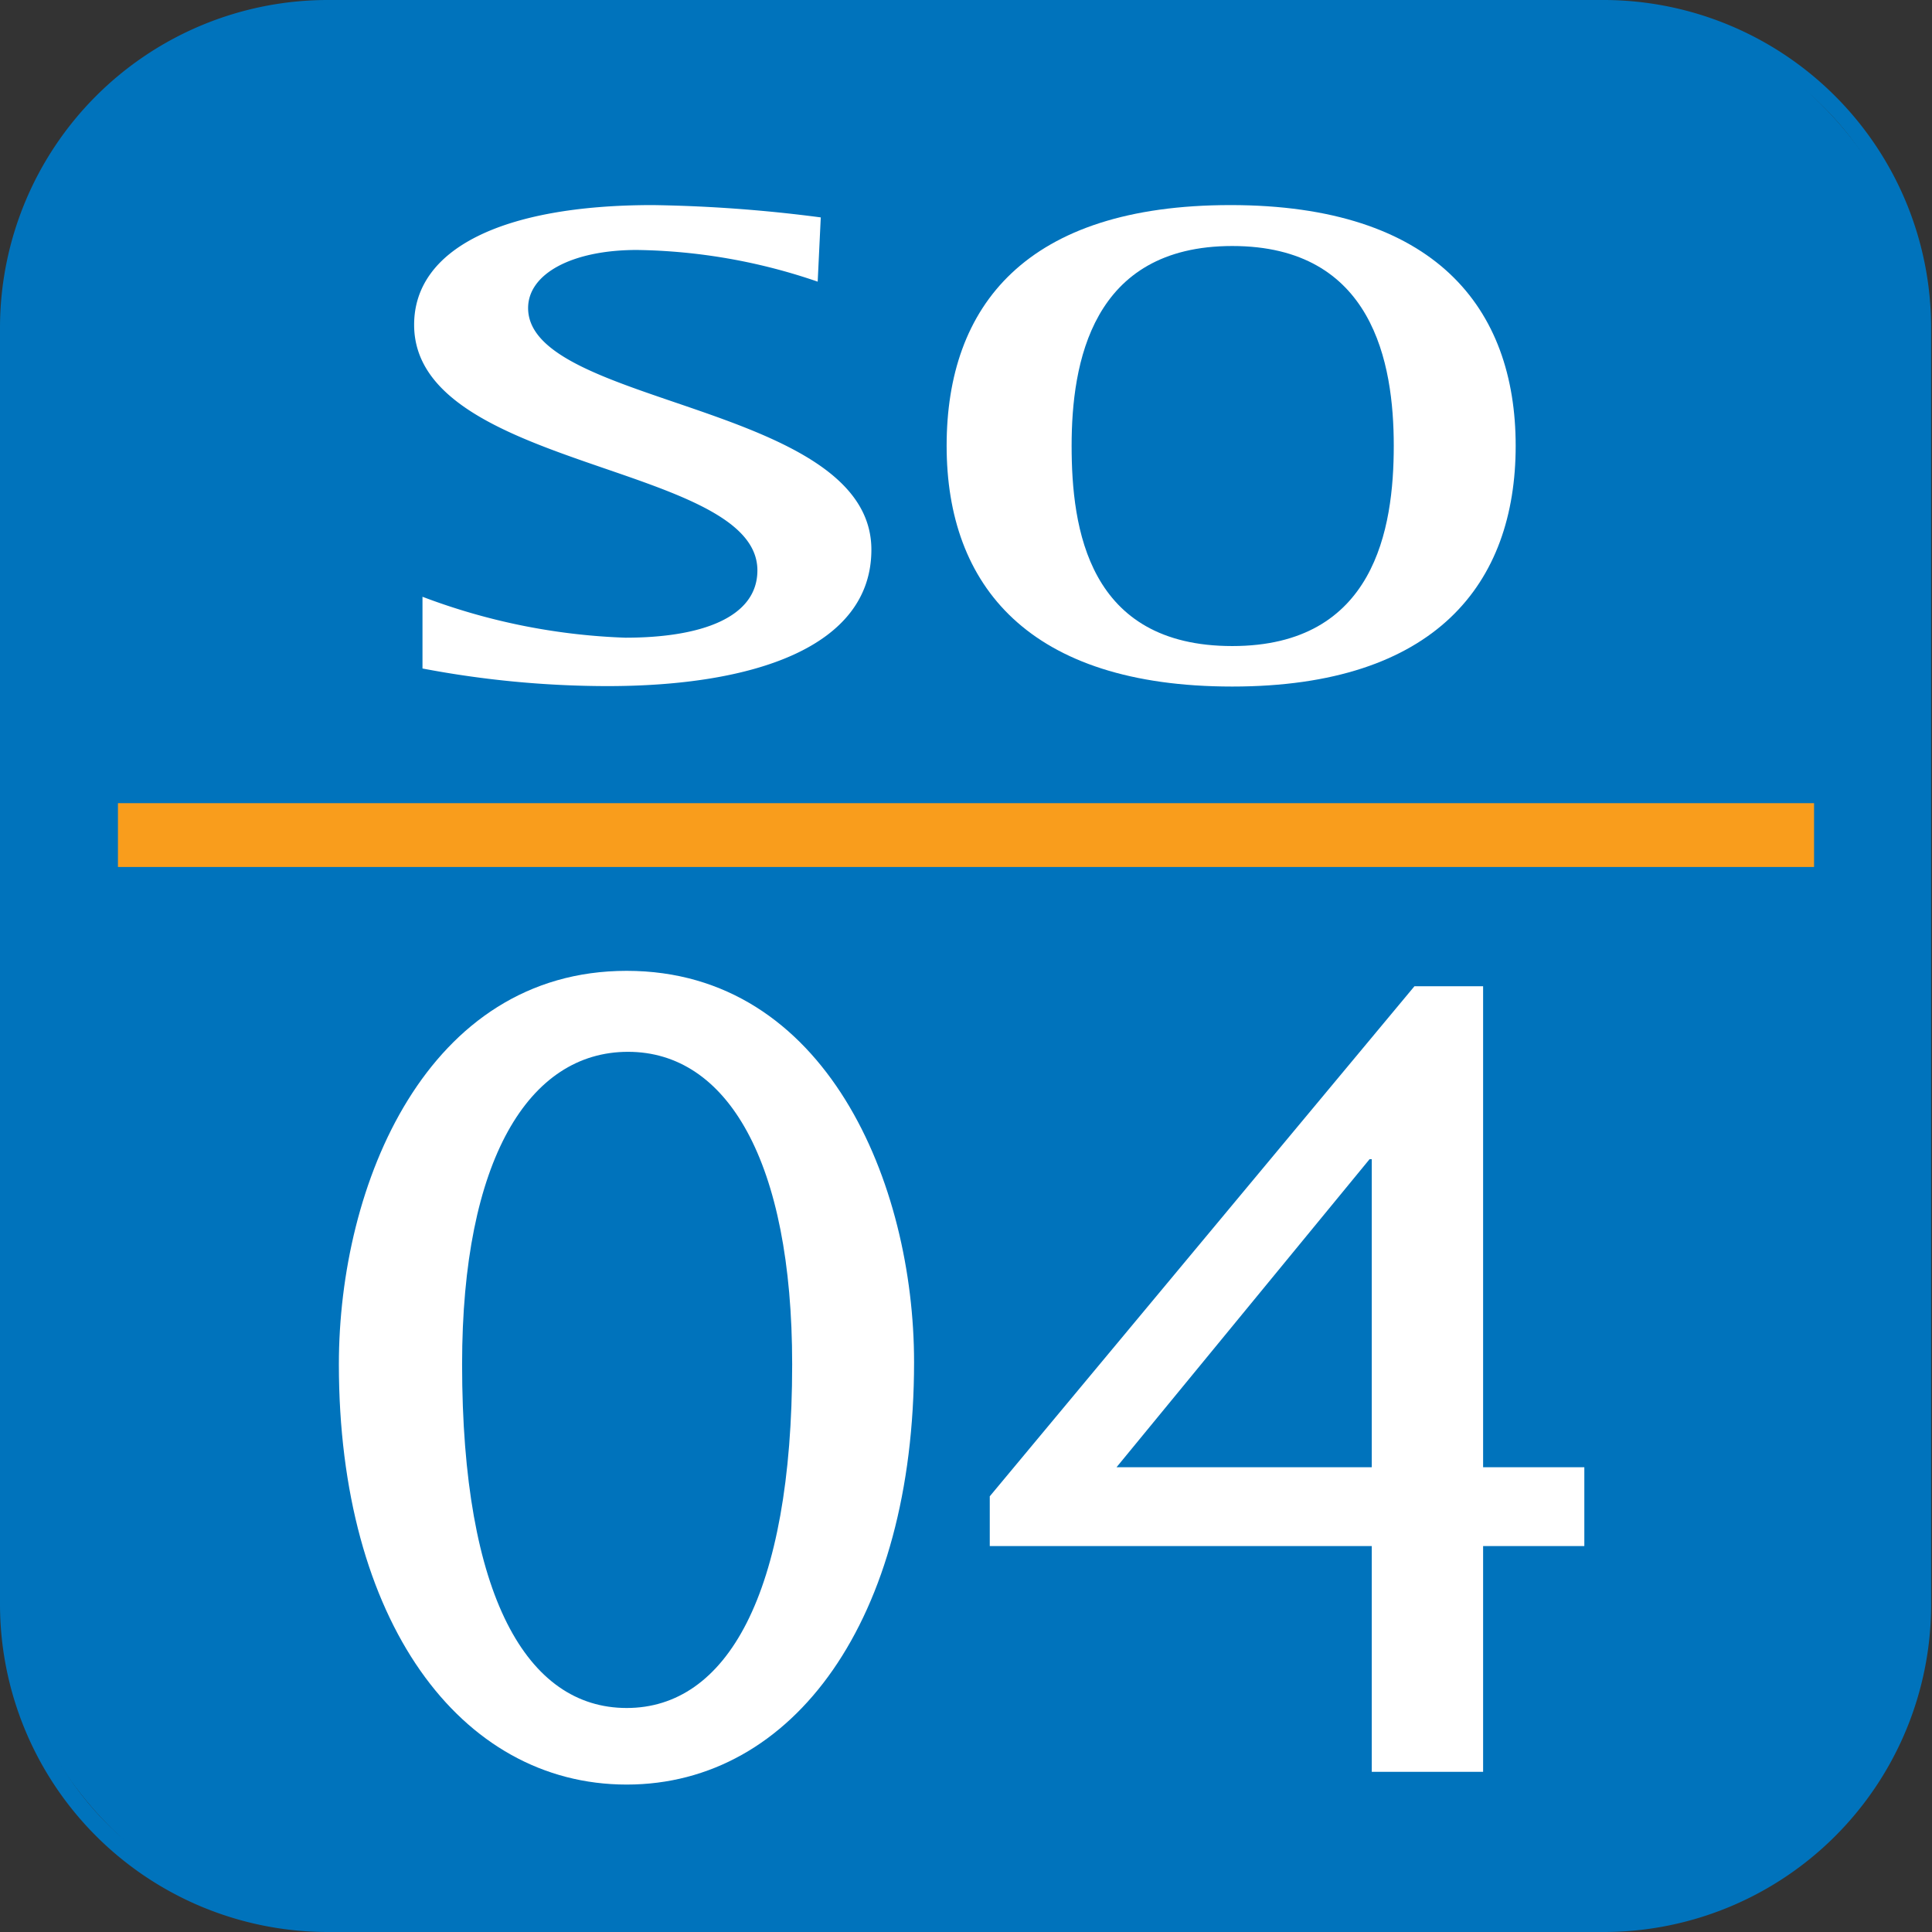
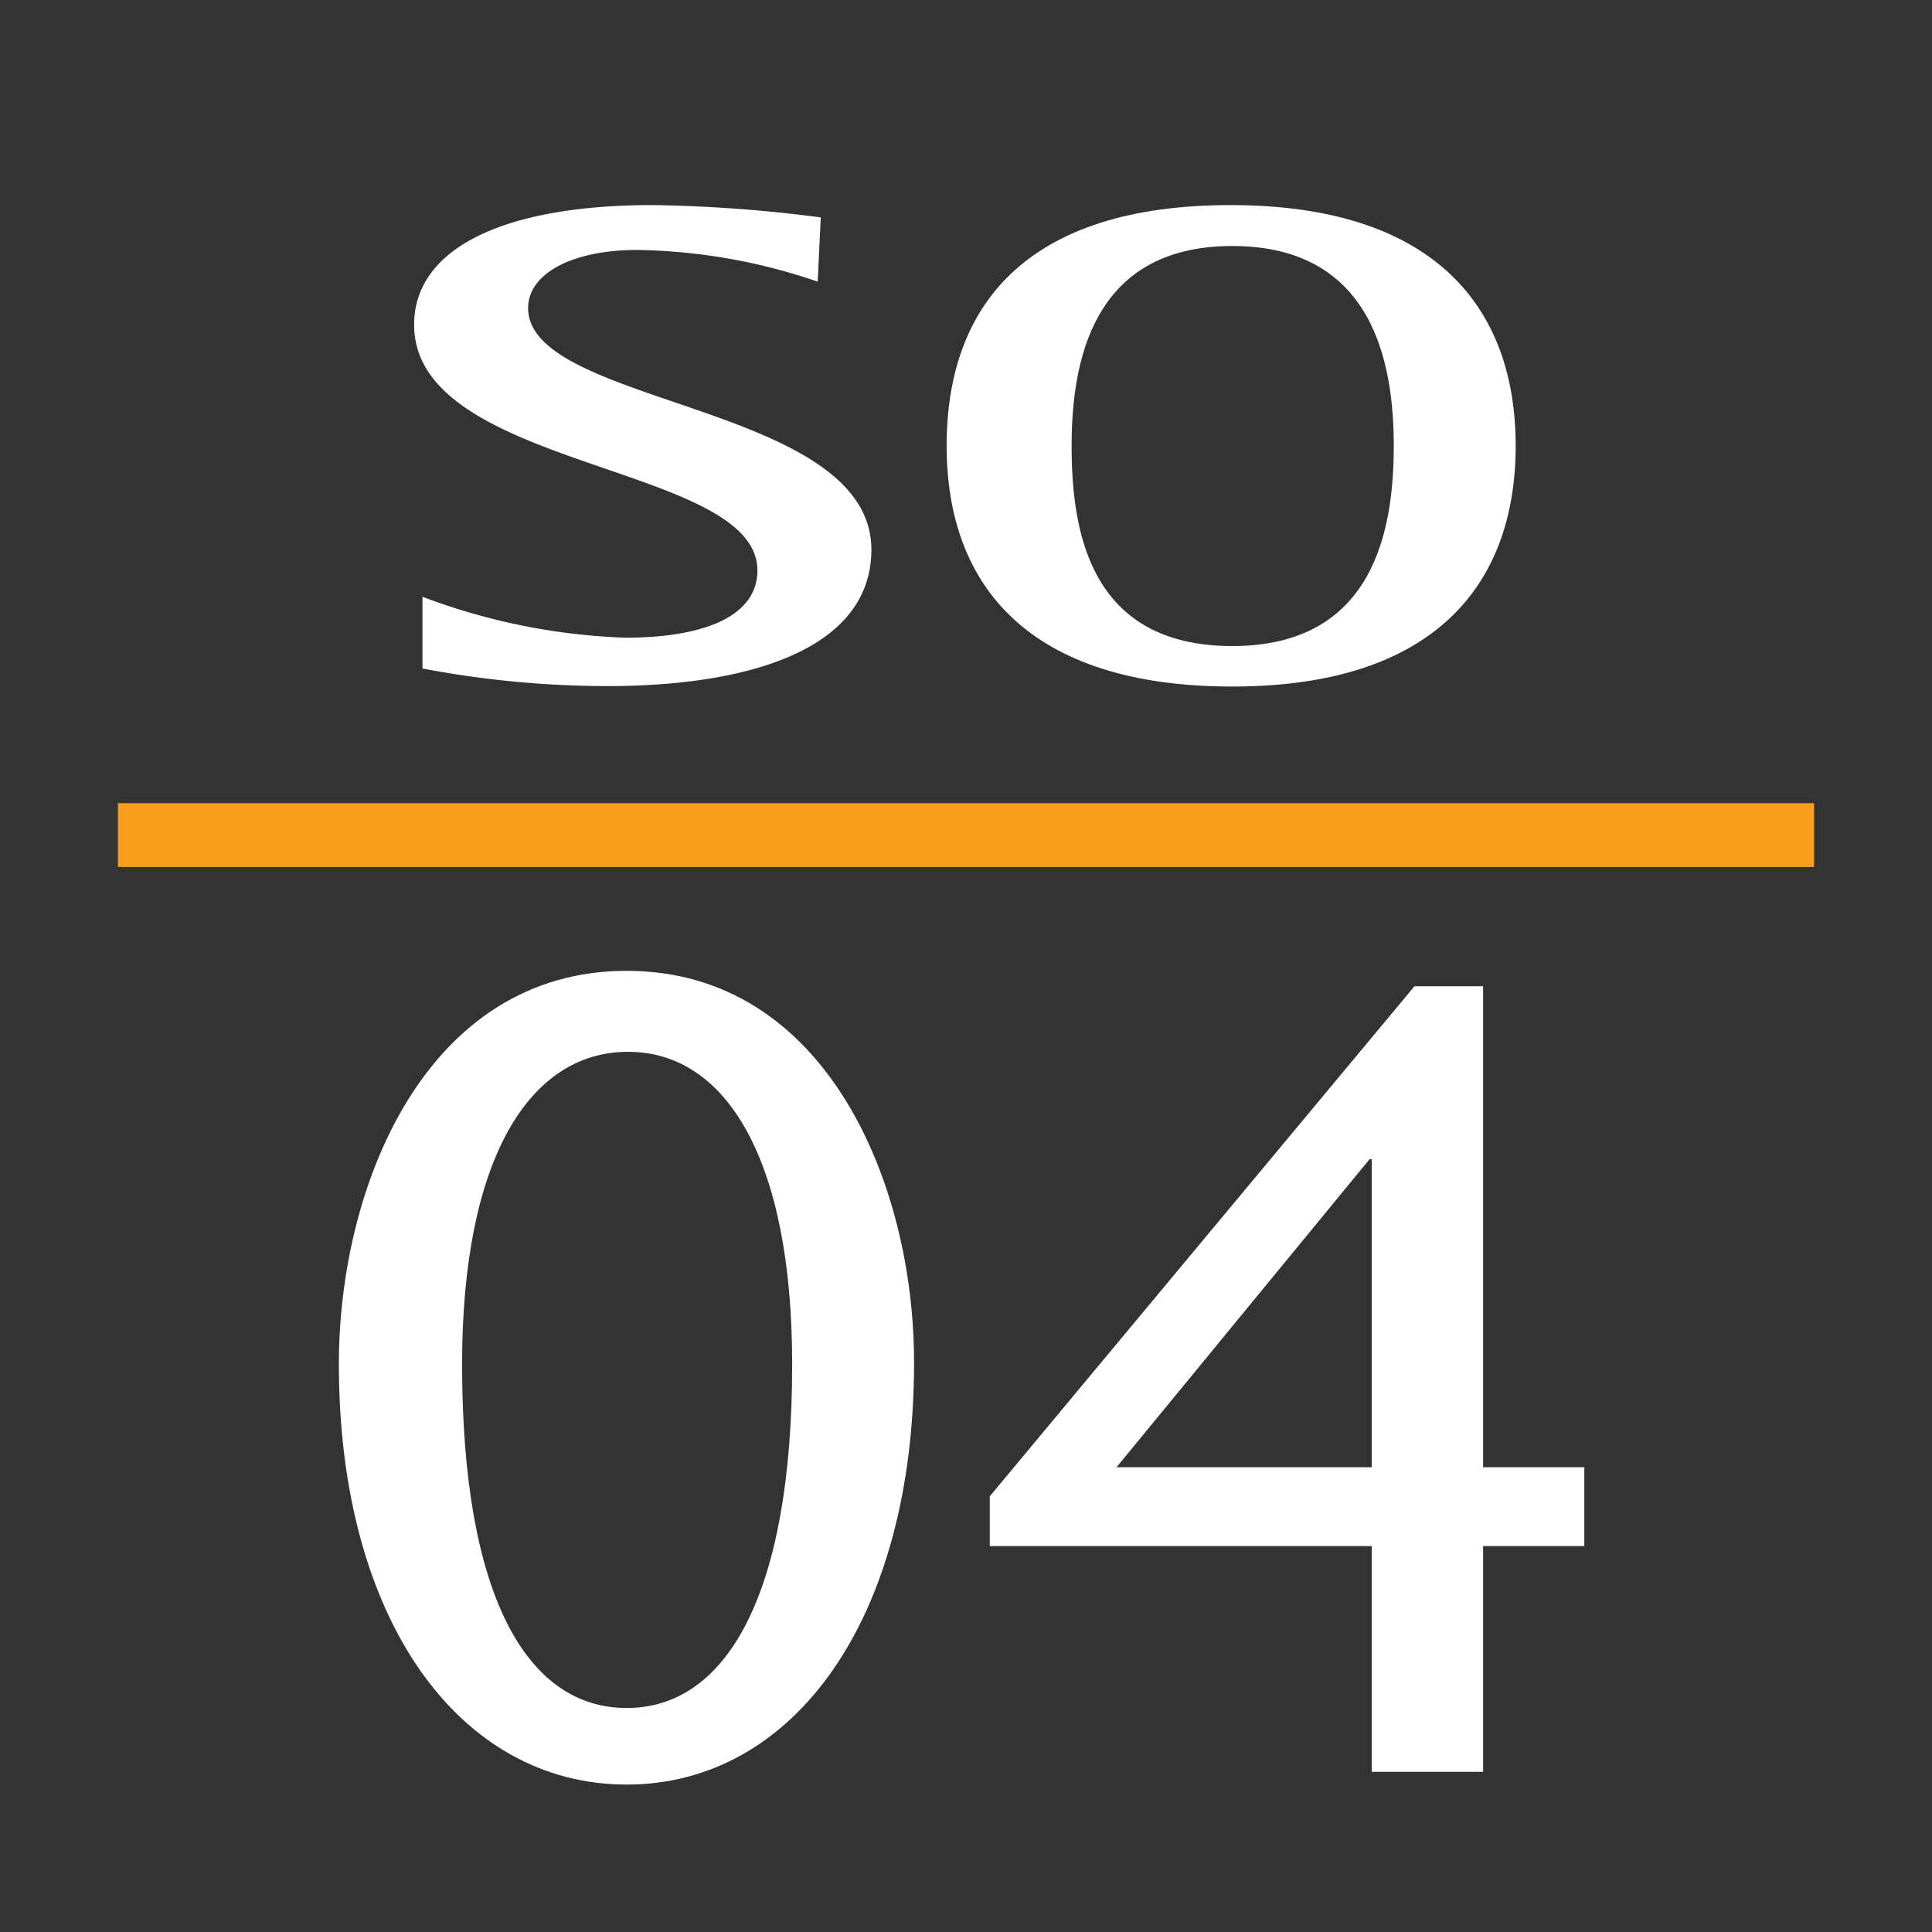
<svg xmlns="http://www.w3.org/2000/svg" viewBox="0 0 43.9 43.9">
  <rect x="0" y="0" width="43.9" height="43.9" fill="#333333" stroke="none" />
  <defs>
    <style>.cls-1{fill:#0073bc;}.cls-2{fill:#fff;}.cls-3{fill:#f99d1c;}</style>
  </defs>
  <title>number-so04</title>
  <g id="Layer_2" data-name="Layer 2">
-     <rect class="cls-1" x="0.18" y="0.18" width="43.54" height="43.54" rx="7.26" />
-     <path class="cls-1" d="M7.44,0A7.45,7.45,0,0,0,0,7.44v29A7.45,7.45,0,0,0,7.44,43.9h29a7.44,7.44,0,0,0,7.44-7.44v-29A7.45,7.45,0,0,0,36.46,0ZM.36,36.46v-29A7.09,7.09,0,0,1,7.44.36h29a7.09,7.09,0,0,1,7.08,7.08v29a7.08,7.08,0,0,1-7.08,7.08h-29A7.09,7.09,0,0,1,.36,36.46Z" />
    <path class="cls-2" d="M18.58,6.4a13.14,13.14,0,0,0-4.11-.72C13,5.68,12,6.22,12,7c0,2.23,7.8,2.17,7.8,5.49,0,2.22-2.69,3.1-6,3.1a22.58,22.58,0,0,1-4.2-.4V13.56a14.38,14.38,0,0,0,4.61.93c1.73,0,3-.46,3-1.53,0-2.43-7.8-2.28-7.8-5.58,0-1.72,2-2.72,5.42-2.72a32.78,32.78,0,0,1,3.82.28Z" />
    <path class="cls-2" d="M21.51,10.13c0-3.18,1.8-5.47,6.45-5.47S34.44,7,34.44,10.13,32.62,15.6,28,15.6,21.51,13.31,21.51,10.13ZM28,14.68c3.24,0,3.67-2.67,3.67-4.55S31.2,5.59,28,5.59s-3.65,2.67-3.65,4.54S24.72,14.68,28,14.68Z" />
    <path class="cls-2" d="M7.7,31c0-4.09,2-8.94,6.54-8.94s6.53,4.85,6.53,8.89c0,5.85-2.74,9.6-6.53,9.6S7.7,36.82,7.7,31ZM18,31c0-4.62-1.48-7.1-3.73-7.1S10.5,26.35,10.5,31c0,5.28,1.48,7.81,3.74,7.81S18,36.25,18,31Z" />
    <path class="cls-2" d="M33.7,33.34H36v1.79H33.7v5.13H31.17V35.13H22.49V34l9.65-11.59H33.7Zm-2.53,0v-7h-.05l-5.75,7Z" />
    <rect class="cls-3" x="2.68" y="18.25" width="38.54" height="1.45" />
  </g>
</svg>